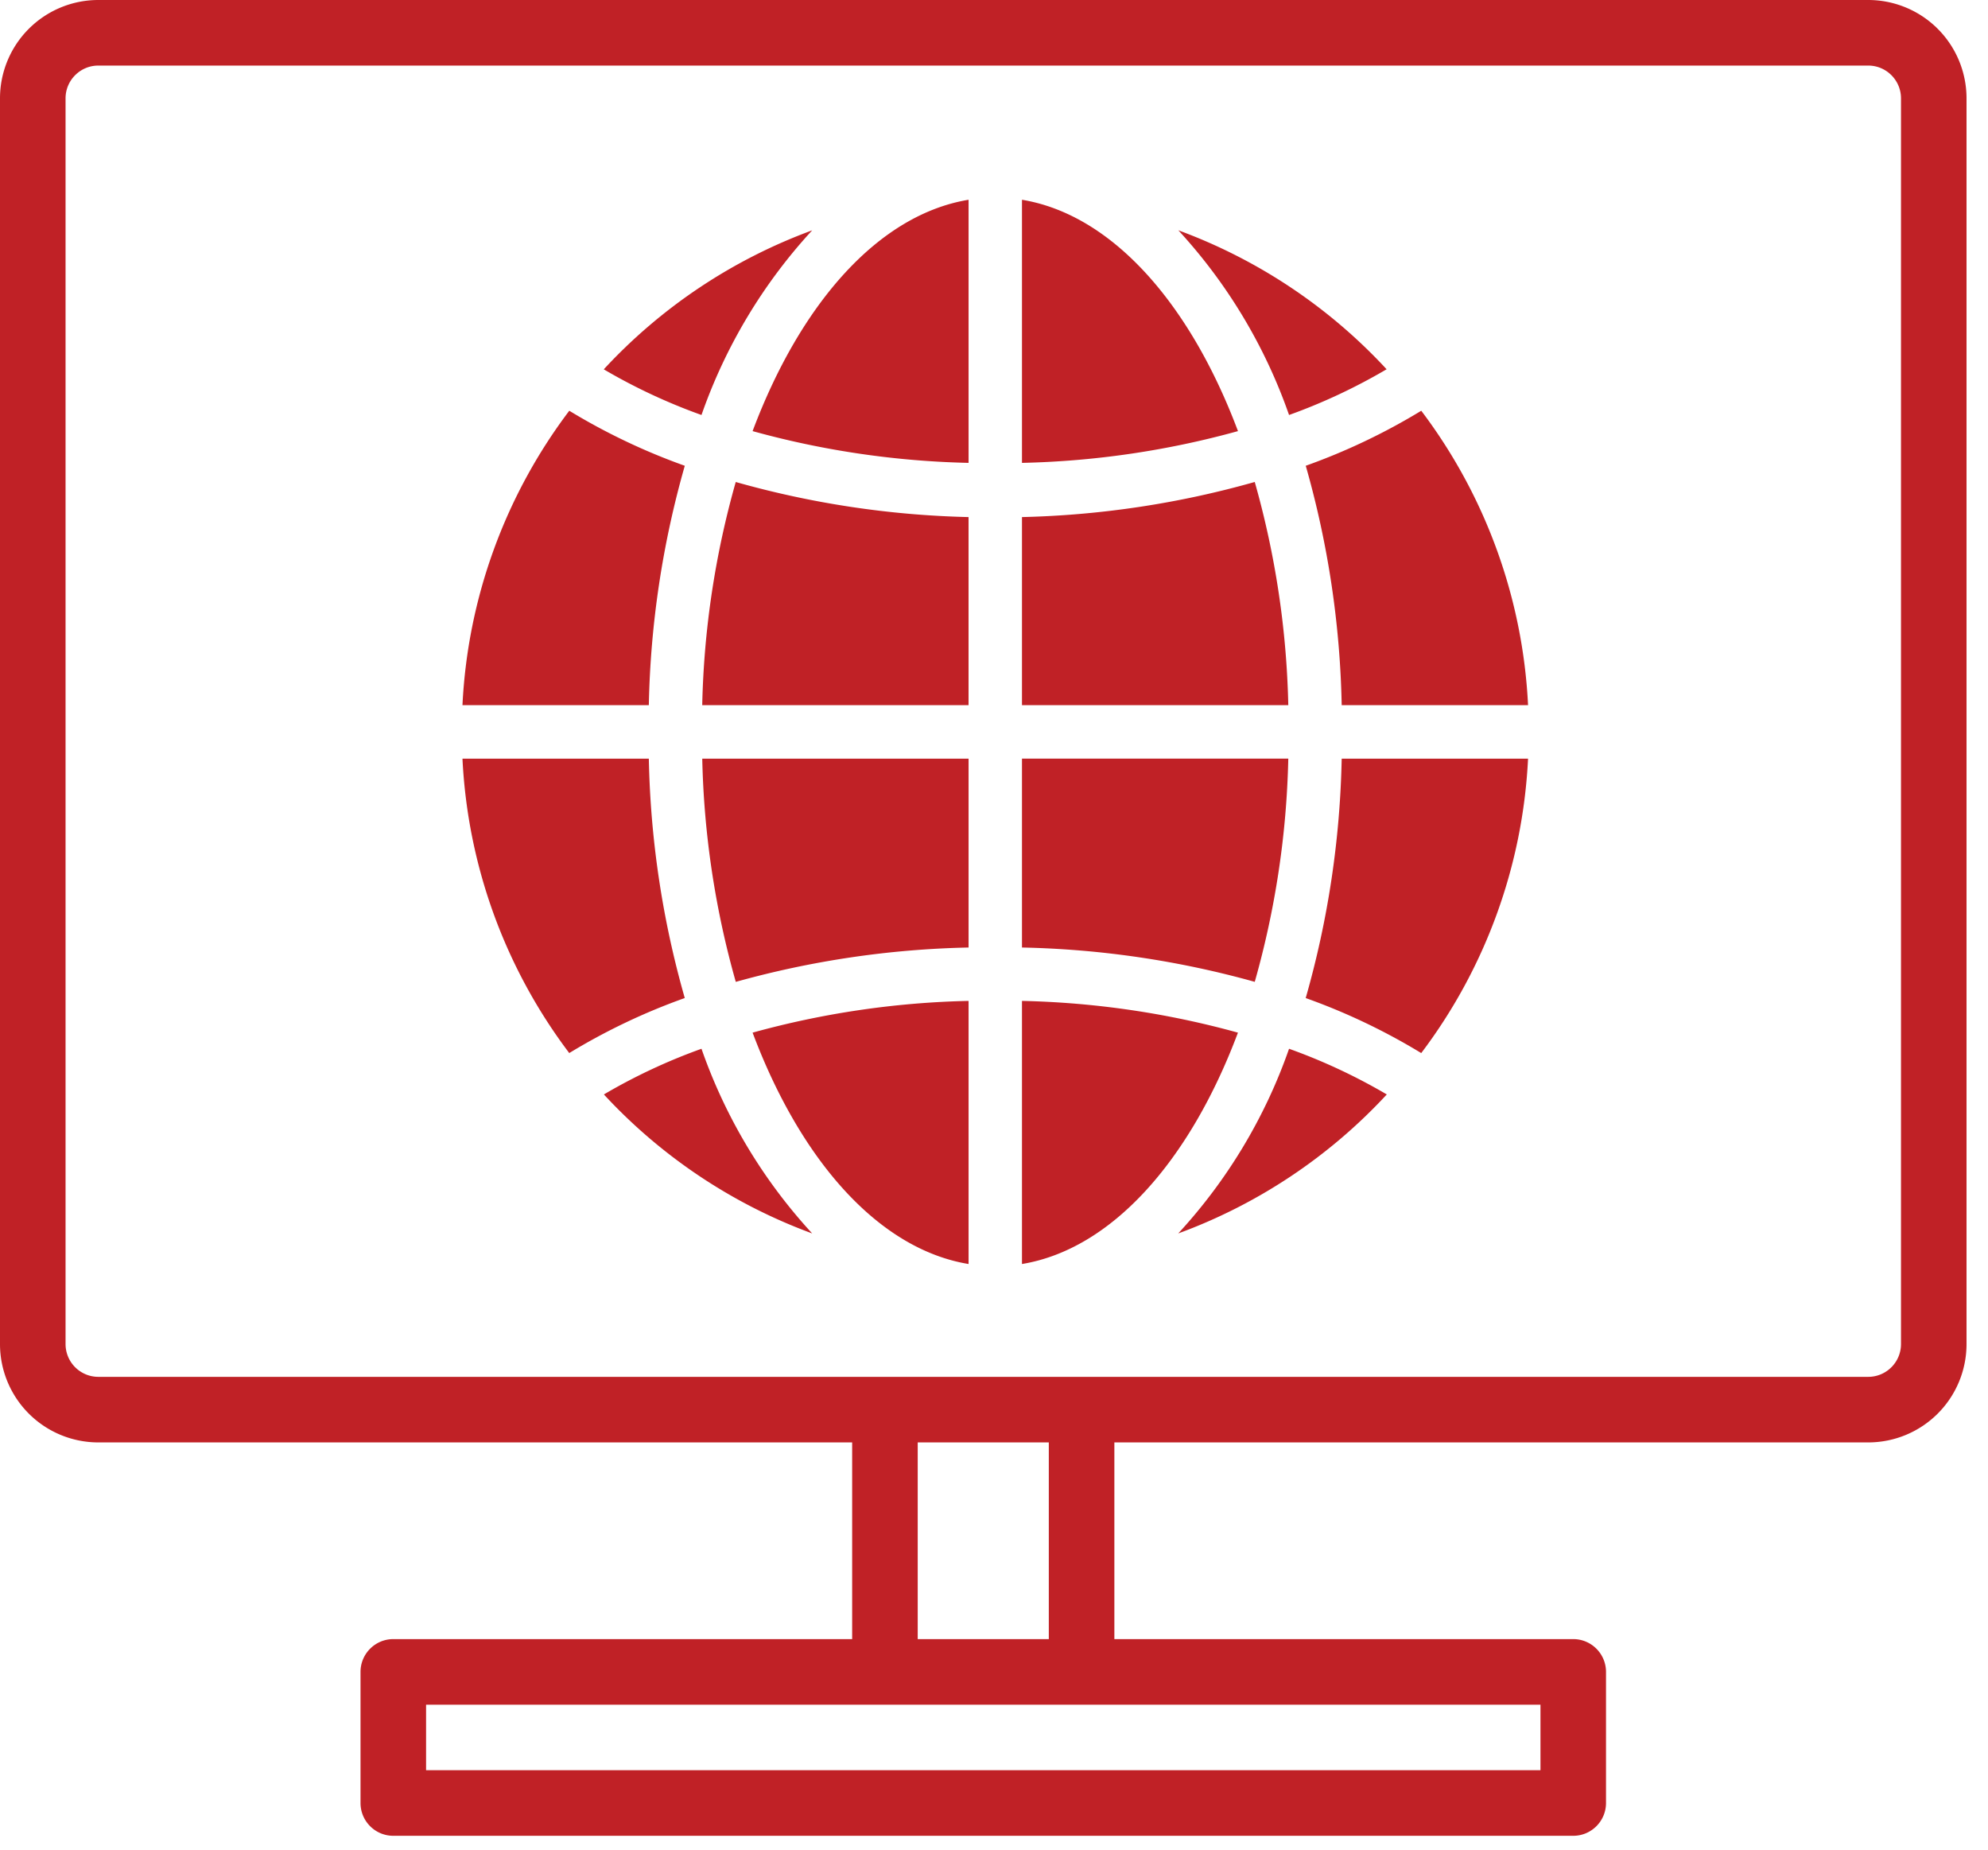
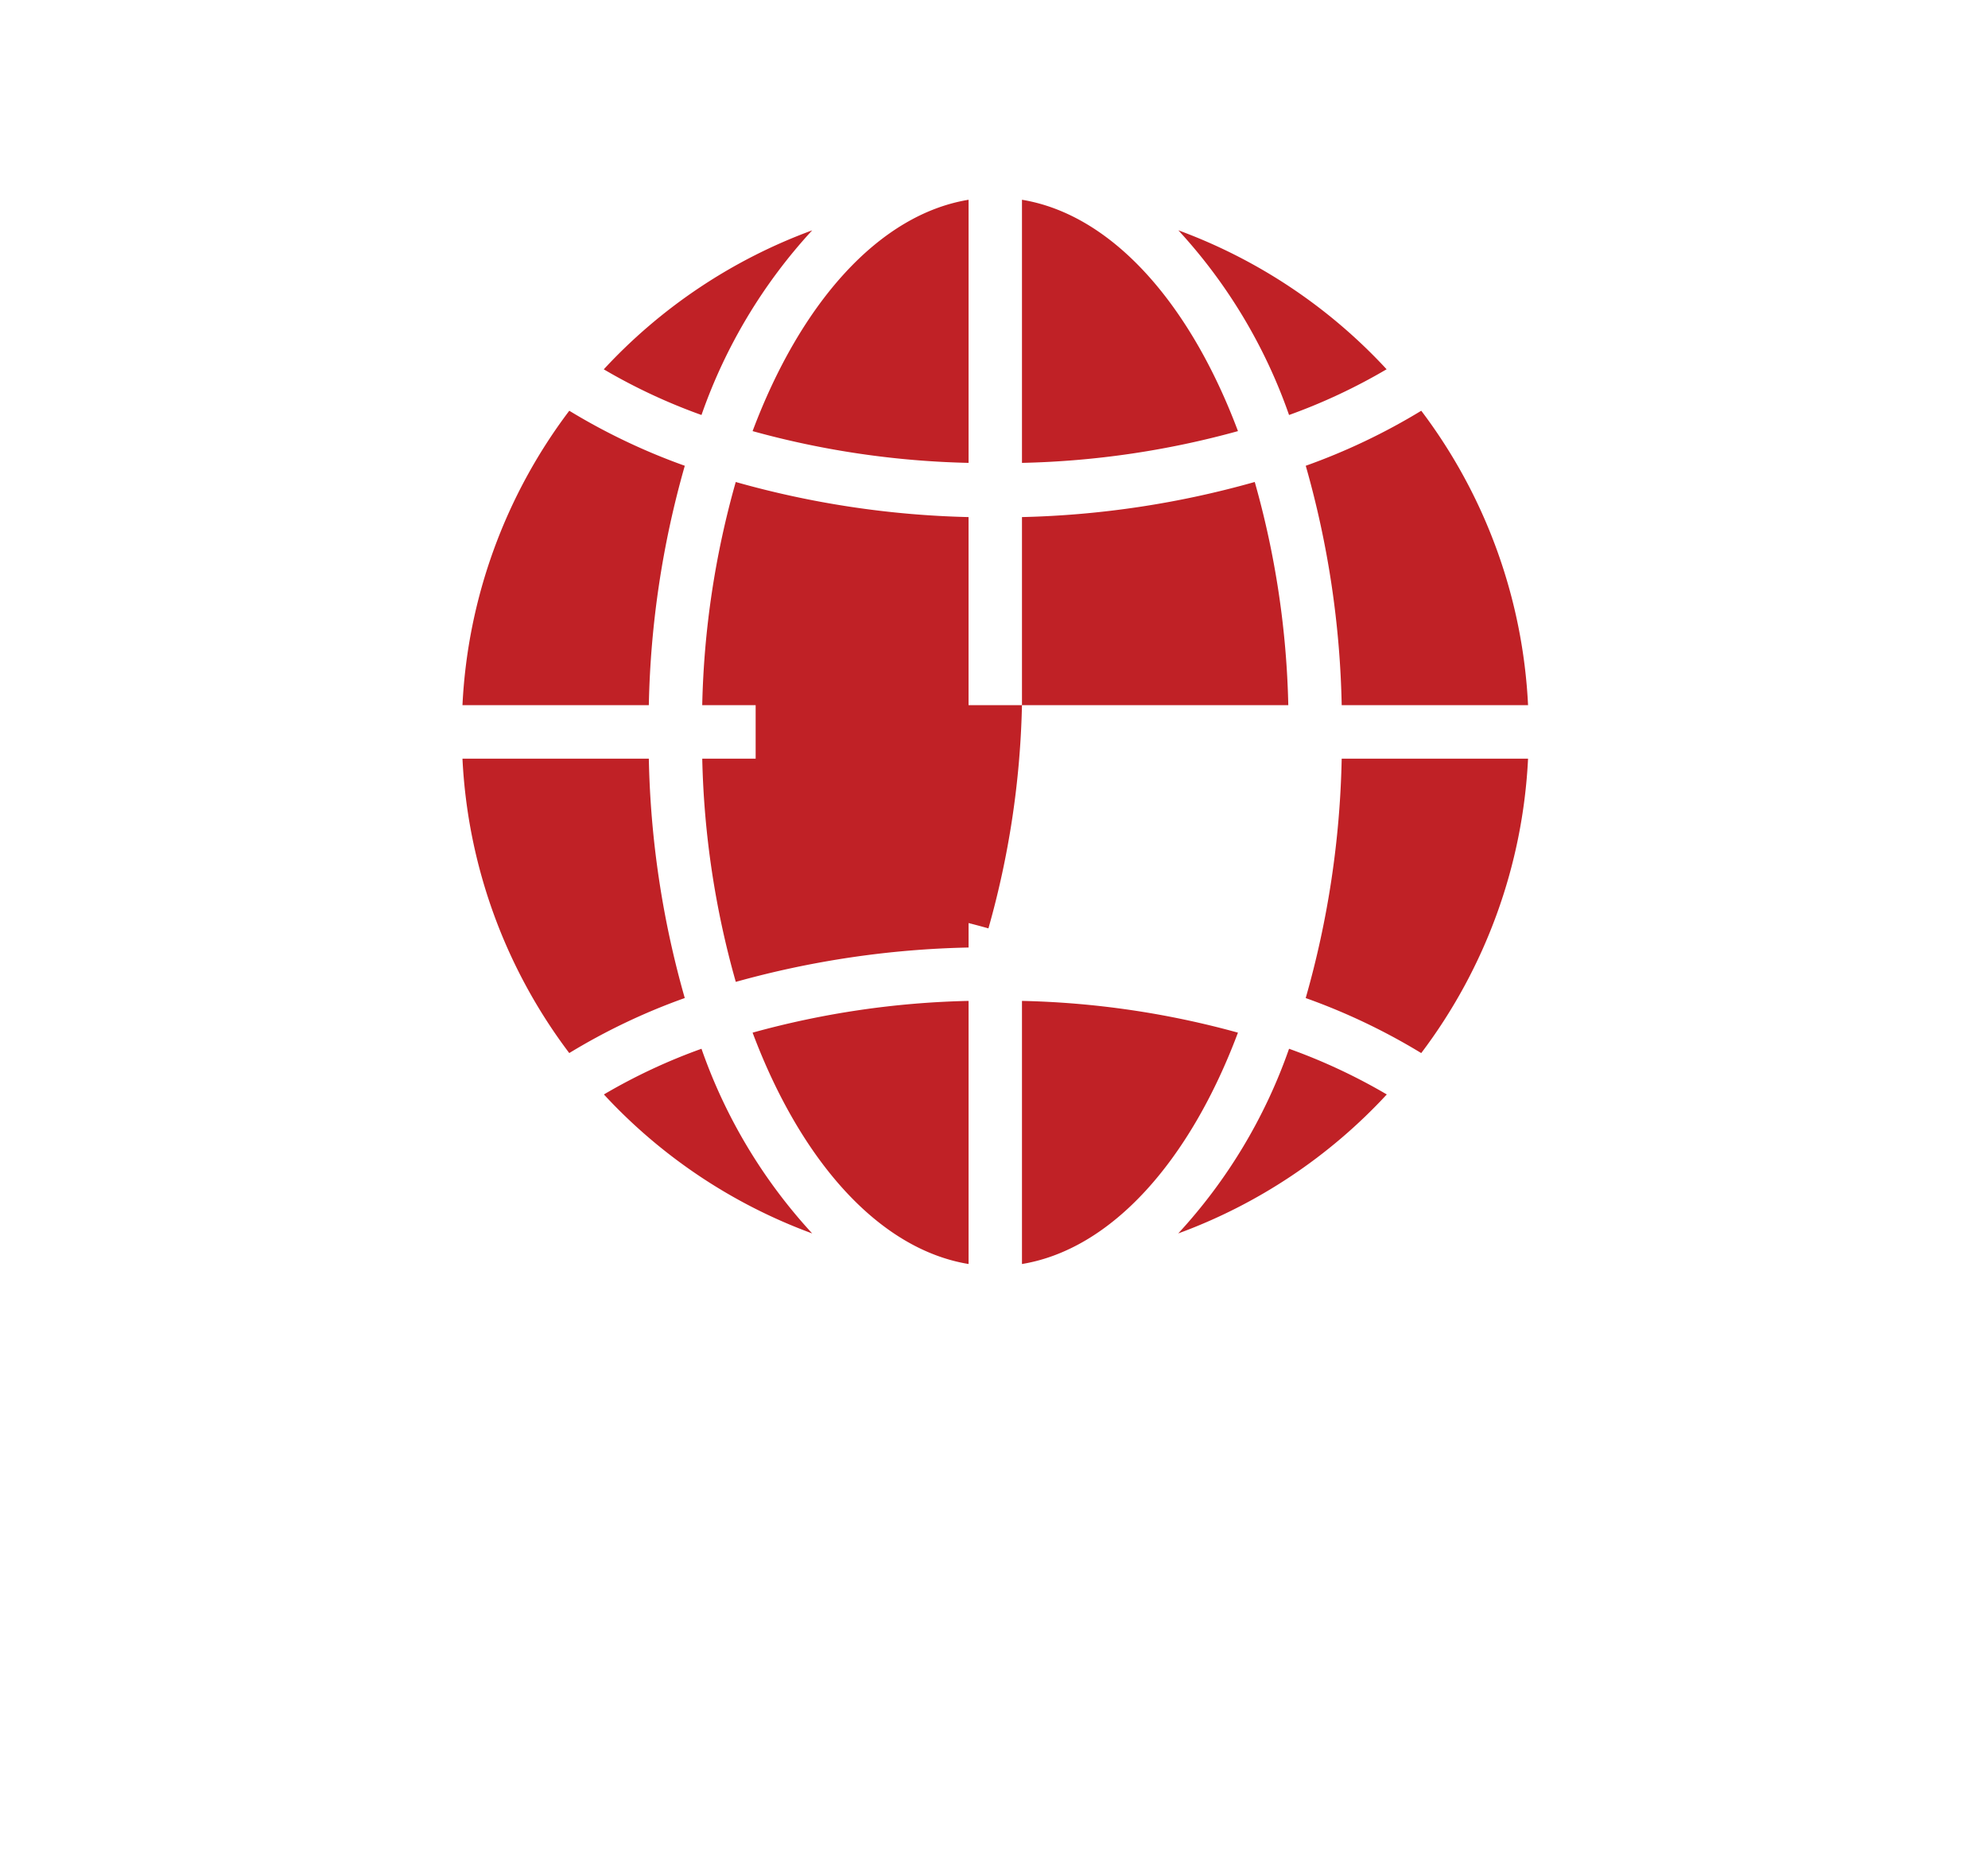
<svg xmlns="http://www.w3.org/2000/svg" width="86" height="80" fill="none">
-   <path d="M20.006 32.812h8.062a40.558 40.558 0 001.555 10.354 27.113 27.113 0 00-4.997 2.38 22.967 22.967 0 01-4.62-12.734zm4.621-15.047a27.184 27.184 0 004.997 2.38 40.559 40.559 0 00-1.556 10.354h-8.062a22.967 22.967 0 014.621-12.734zm41.476 12.734h-8.062a40.558 40.558 0 00-1.555-10.354 27.117 27.117 0 004.997-2.38 22.966 22.966 0 014.62 12.734zm-4.621 15.048a27.113 27.113 0 00-4.998-2.38 40.56 40.56 0 001.557-10.355h8.062a22.968 22.968 0 01-4.621 12.735zM44.21 54.67V43.29c3.159.069 6.297.53 9.343 1.373-2.085 5.553-5.466 9.367-9.343 10.007zm0-24.172v-8.134a40.403 40.403 0 0010.07-1.518 38.363 38.363 0 011.451 9.652H44.21zm11.521 2.313a38.387 38.387 0 01-1.451 9.655 40.488 40.488 0 00-10.07-1.485v-8.17h11.52zM41.9 30.499H30.378c.07-3.266.558-6.51 1.45-9.652a40.392 40.392 0 0010.071 1.517V30.5zm0 2.313v8.169c-3.406.07-6.79.57-10.07 1.486a38.387 38.387 0 01-1.451-9.655H41.9zm2.31-12.791V8.64c3.878.639 7.259 4.453 9.344 10.006a38.13 38.13 0 01-9.343 1.374zM41.9 8.64v11.38c-3.16-.07-6.297-.53-9.343-1.374 2.085-5.553 5.466-9.367 9.343-10.006zm0 34.65v11.38c-3.877-.64-7.258-4.454-9.343-10.007A38.125 38.125 0 0141.9 43.29zm9.07 10.057a22.925 22.925 0 004.794-7.987 25.015 25.015 0 014.228 1.976 23.137 23.137 0 01-9.021 6.011zm9.012-37.375a24.964 24.964 0 01-4.218 1.977 22.927 22.927 0 00-4.789-7.988 23.14 23.14 0 019.012 6.013l-.005-.002zm-24.847-6.01a22.927 22.927 0 00-4.789 7.987 24.959 24.959 0 01-4.227-1.975 23.142 23.142 0 019.02-6.013h-.004zm-9.011 37.374a24.944 24.944 0 014.222-1.976 22.924 22.924 0 004.79 7.988 23.14 23.14 0 01-9.012-6.012z" fill="#C02126" />
-   <path d="M80.818 0H4.254A4.254 4.254 0 000 4.254v53.878a4.254 4.254 0 004.254 4.254h32.61v8.507h-19.85c-.783 0-1.418.635-1.418 1.418v5.671c0 .783.635 1.418 1.418 1.418h51.043c.783 0 1.418-.635 1.418-1.418v-5.671c0-.783-.635-1.418-1.418-1.418h-19.85v-8.507h32.61a4.254 4.254 0 004.254-4.254V4.254A4.254 4.254 0 0080.818 0zM66.639 76.564H18.432V73.73H66.64v2.835zm-21.268-5.671H39.7v-8.507h5.671v8.507zm36.865-12.76c0 .782-.635 1.417-1.418 1.417H4.254a1.418 1.418 0 01-1.418-1.418V4.254c0-.783.635-1.418 1.418-1.418h76.564c.783 0 1.418.635 1.418 1.418v53.878z" fill="#C02126" />
+   <path d="M20.006 32.812h8.062a40.558 40.558 0 001.555 10.354 27.113 27.113 0 00-4.997 2.38 22.967 22.967 0 01-4.62-12.734zm4.621-15.047a27.184 27.184 0 004.997 2.38 40.559 40.559 0 00-1.556 10.354h-8.062a22.967 22.967 0 014.621-12.734zm41.476 12.734h-8.062a40.558 40.558 0 00-1.555-10.354 27.117 27.117 0 004.997-2.38 22.966 22.966 0 014.62 12.734zm-4.621 15.048a27.113 27.113 0 00-4.998-2.38 40.56 40.56 0 001.557-10.355h8.062a22.968 22.968 0 01-4.621 12.735zM44.21 54.67V43.29c3.159.069 6.297.53 9.343 1.373-2.085 5.553-5.466 9.367-9.343 10.007zm0-24.172v-8.134a40.403 40.403 0 0010.07-1.518 38.363 38.363 0 011.451 9.652H44.21za38.387 38.387 0 01-1.451 9.655 40.488 40.488 0 00-10.07-1.485v-8.17h11.52zM41.9 30.499H30.378c.07-3.266.558-6.51 1.45-9.652a40.392 40.392 0 0010.071 1.517V30.5zm0 2.313v8.169c-3.406.07-6.79.57-10.07 1.486a38.387 38.387 0 01-1.451-9.655H41.9zm2.31-12.791V8.64c3.878.639 7.259 4.453 9.344 10.006a38.13 38.13 0 01-9.343 1.374zM41.9 8.64v11.38c-3.16-.07-6.297-.53-9.343-1.374 2.085-5.553 5.466-9.367 9.343-10.006zm0 34.65v11.38c-3.877-.64-7.258-4.454-9.343-10.007A38.125 38.125 0 0141.9 43.29zm9.07 10.057a22.925 22.925 0 004.794-7.987 25.015 25.015 0 014.228 1.976 23.137 23.137 0 01-9.021 6.011zm9.012-37.375a24.964 24.964 0 01-4.218 1.977 22.927 22.927 0 00-4.789-7.988 23.14 23.14 0 019.012 6.013l-.005-.002zm-24.847-6.01a22.927 22.927 0 00-4.789 7.987 24.959 24.959 0 01-4.227-1.975 23.142 23.142 0 019.02-6.013h-.004zm-9.011 37.374a24.944 24.944 0 014.222-1.976 22.924 22.924 0 004.79 7.988 23.14 23.14 0 01-9.012-6.012z" fill="#C02126" />
</svg>